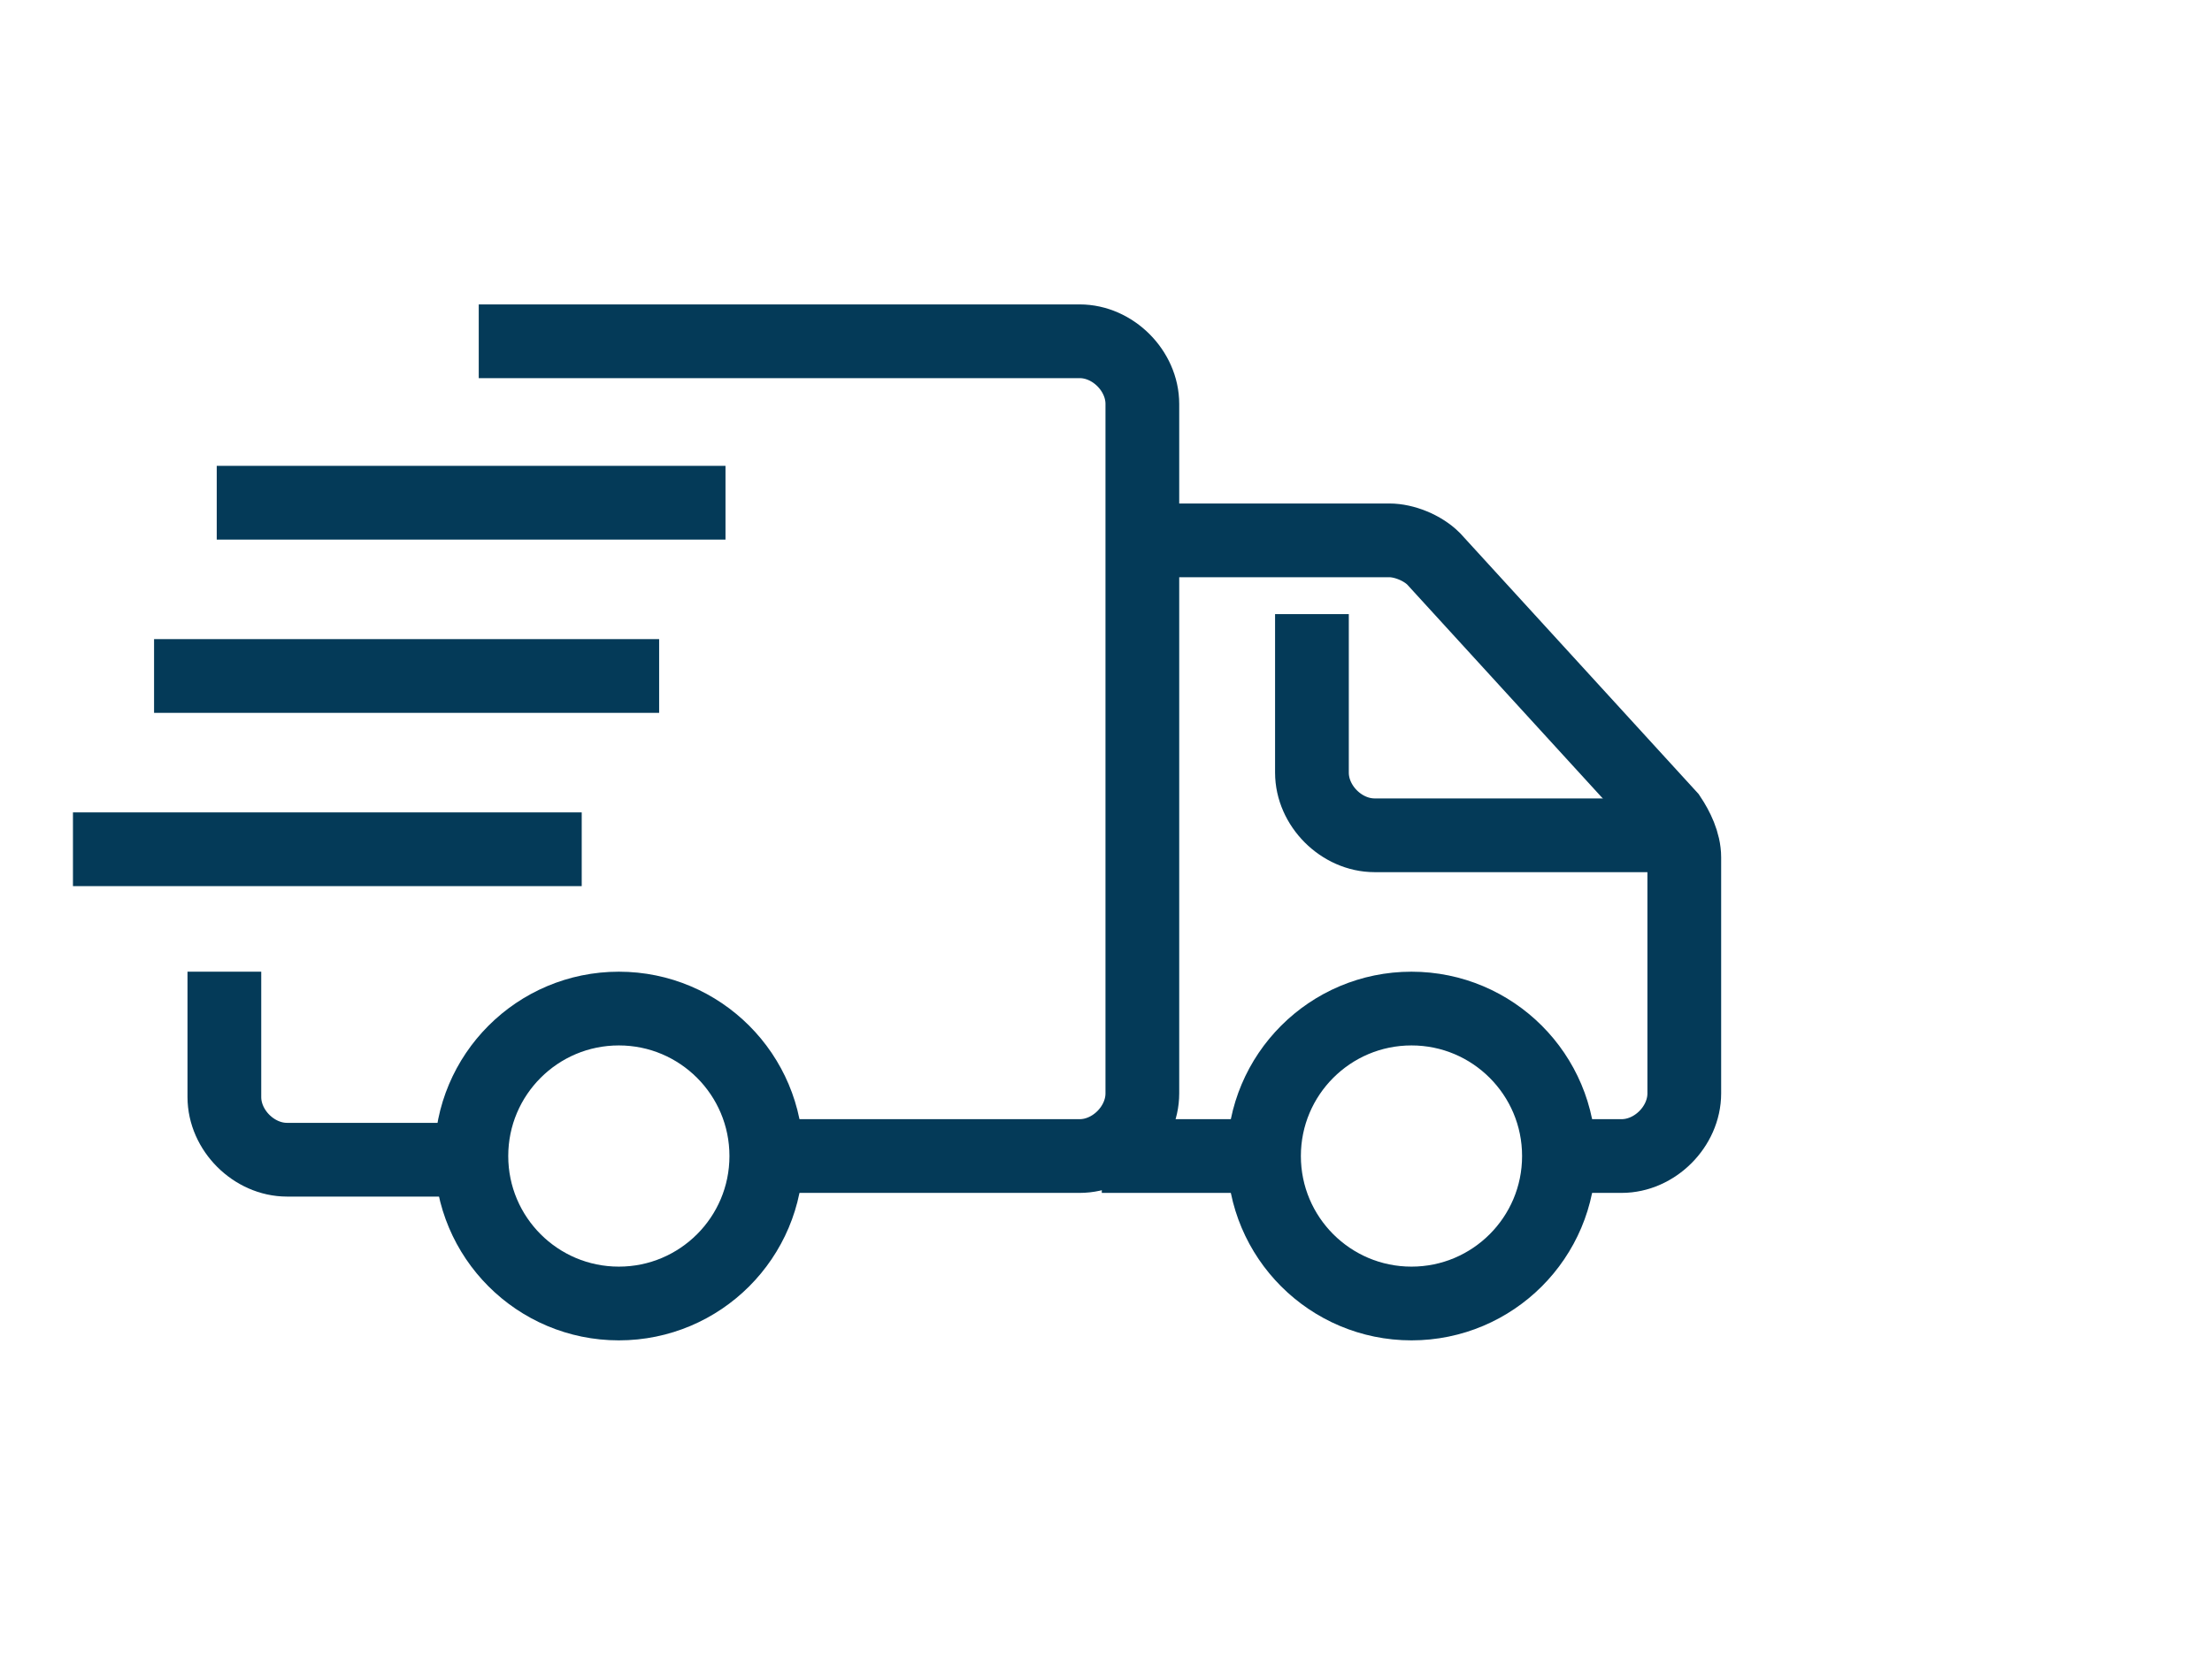
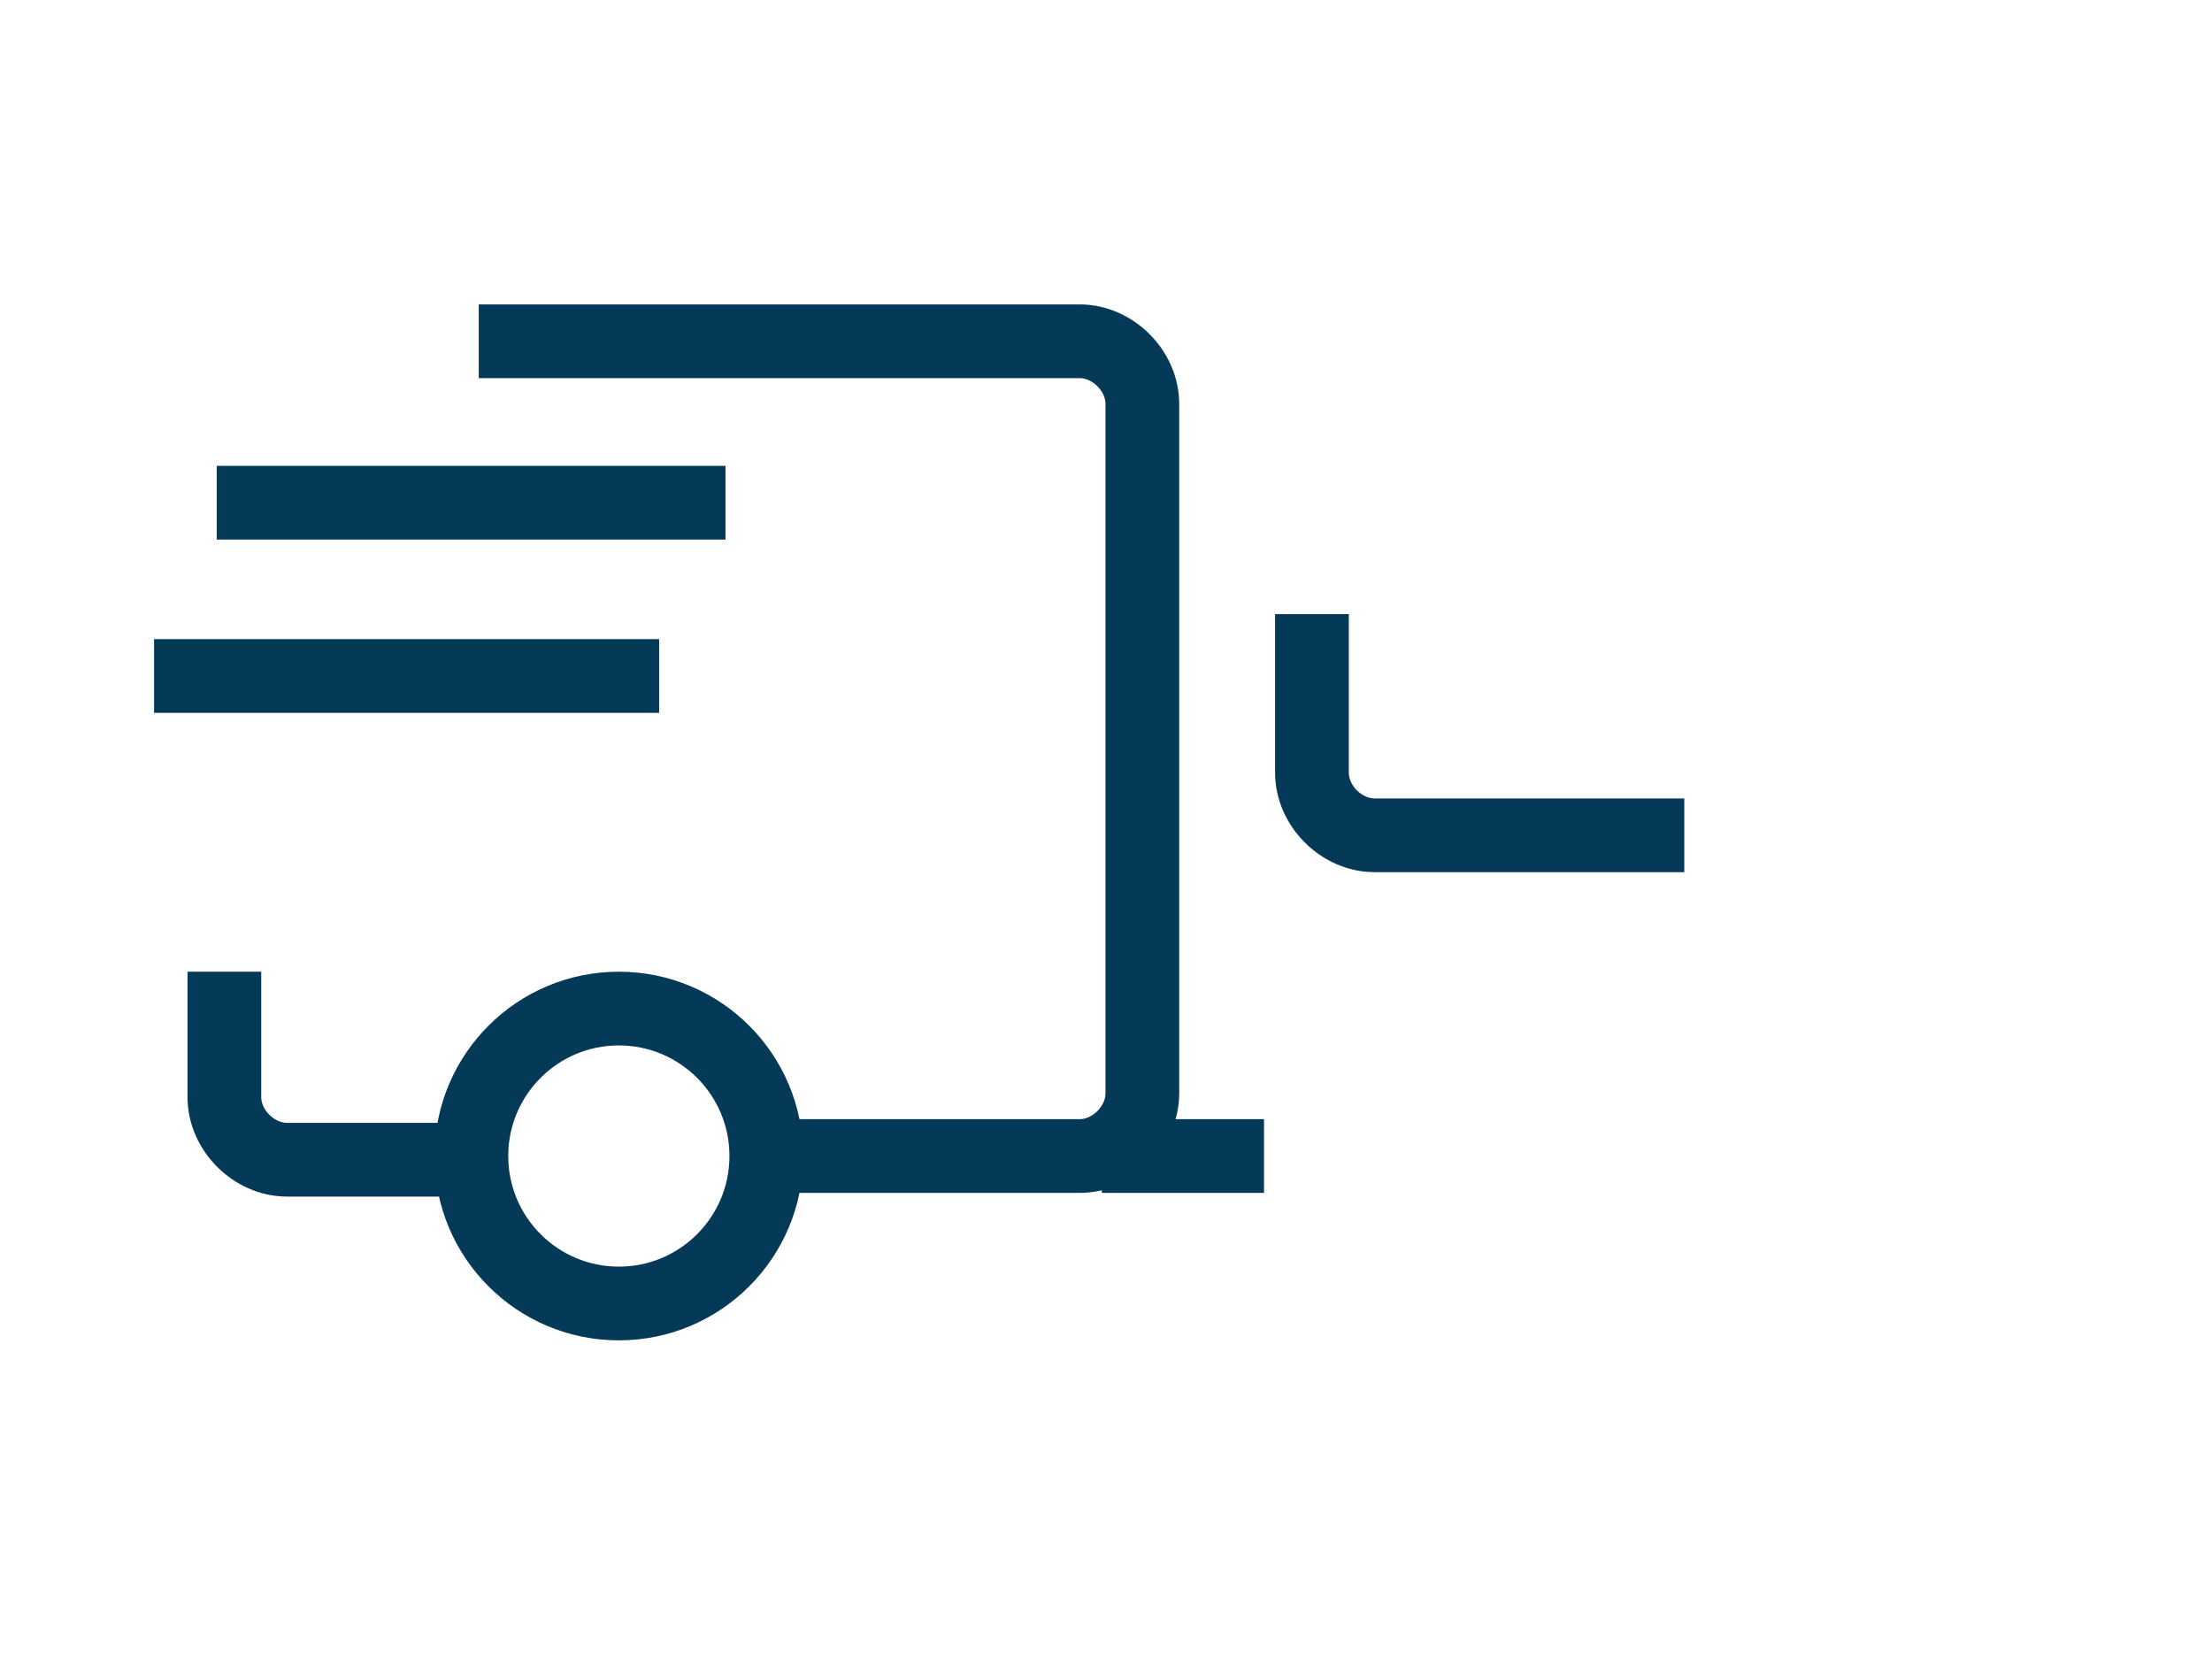
<svg xmlns="http://www.w3.org/2000/svg" version="1.1" id="Layer_1" x="0px" y="0px" viewBox="0 0 60 45" style="enable-background:new 0 0 60 45;" xml:space="preserve">
  <style type="text/css">
	.st0{fill:#DEECF4;fill-opacity:0;}
	.st1{fill:none;stroke:#043A58;stroke-width:2;stroke-miterlimit:10;}
</style>
  <g id="Icon_shipping" transform="translate(-1434 -601)">
    <rect id="Rectangle_1387" x="1434" y="601" class="st0" width="60" height="45" />
    <g id="Group_32064" transform="translate(1250.179 402.036)">
      <g id="Group_32063" transform="translate(195.907 208.221)">
        <g id="Group_32062">
          <path id="Path_27182" class="st1" d="M-6,17.1v3.4c0,0.9,0.8,1.7,1.7,1.7l0,0h5" />
          <path id="Path_27183" class="st1" d="M8.8,22.1h8.4c0.9,0,1.7-0.8,1.7-1.7l0,0V1.7c0-0.9-0.8-1.7-1.7-1.7l0,0H0.9" />
          <circle id="Ellipse_207" class="st1" cx="4.7" cy="22.1" r="4" />
-           <circle id="Ellipse_208" class="st1" cx="26.2" cy="22.1" r="4" />
          <line id="Line_423" class="st1" x1="17.8" y1="22.1" x2="22.2" y2="22.1" />
-           <path id="Path_27184" class="st1" d="M30.2,22.1h1.7c0.9,0,1.7-0.8,1.7-1.7l0,0v-6.4c0-0.4-0.2-0.8-0.4-1.1l-6.4-7      c-0.3-0.3-0.8-0.5-1.2-0.5h-6.6" />
          <path id="Path_27185" class="st1" d="M33.6,13.4h-8.4c-0.9,0-1.7-0.8-1.7-1.7c0,0,0,0,0,0V7.4" />
        </g>
      </g>
      <line id="Line_424" class="st1" x1="201.7" y1="217.3" x2="188" y2="217.3" />
-       <line id="Line_425" class="st1" x1="199.6" y1="222" x2="185.8" y2="222" />
      <line id="Line_426" class="st1" x1="203.5" y1="212.6" x2="189.7" y2="212.6" />
    </g>
  </g>
</svg>